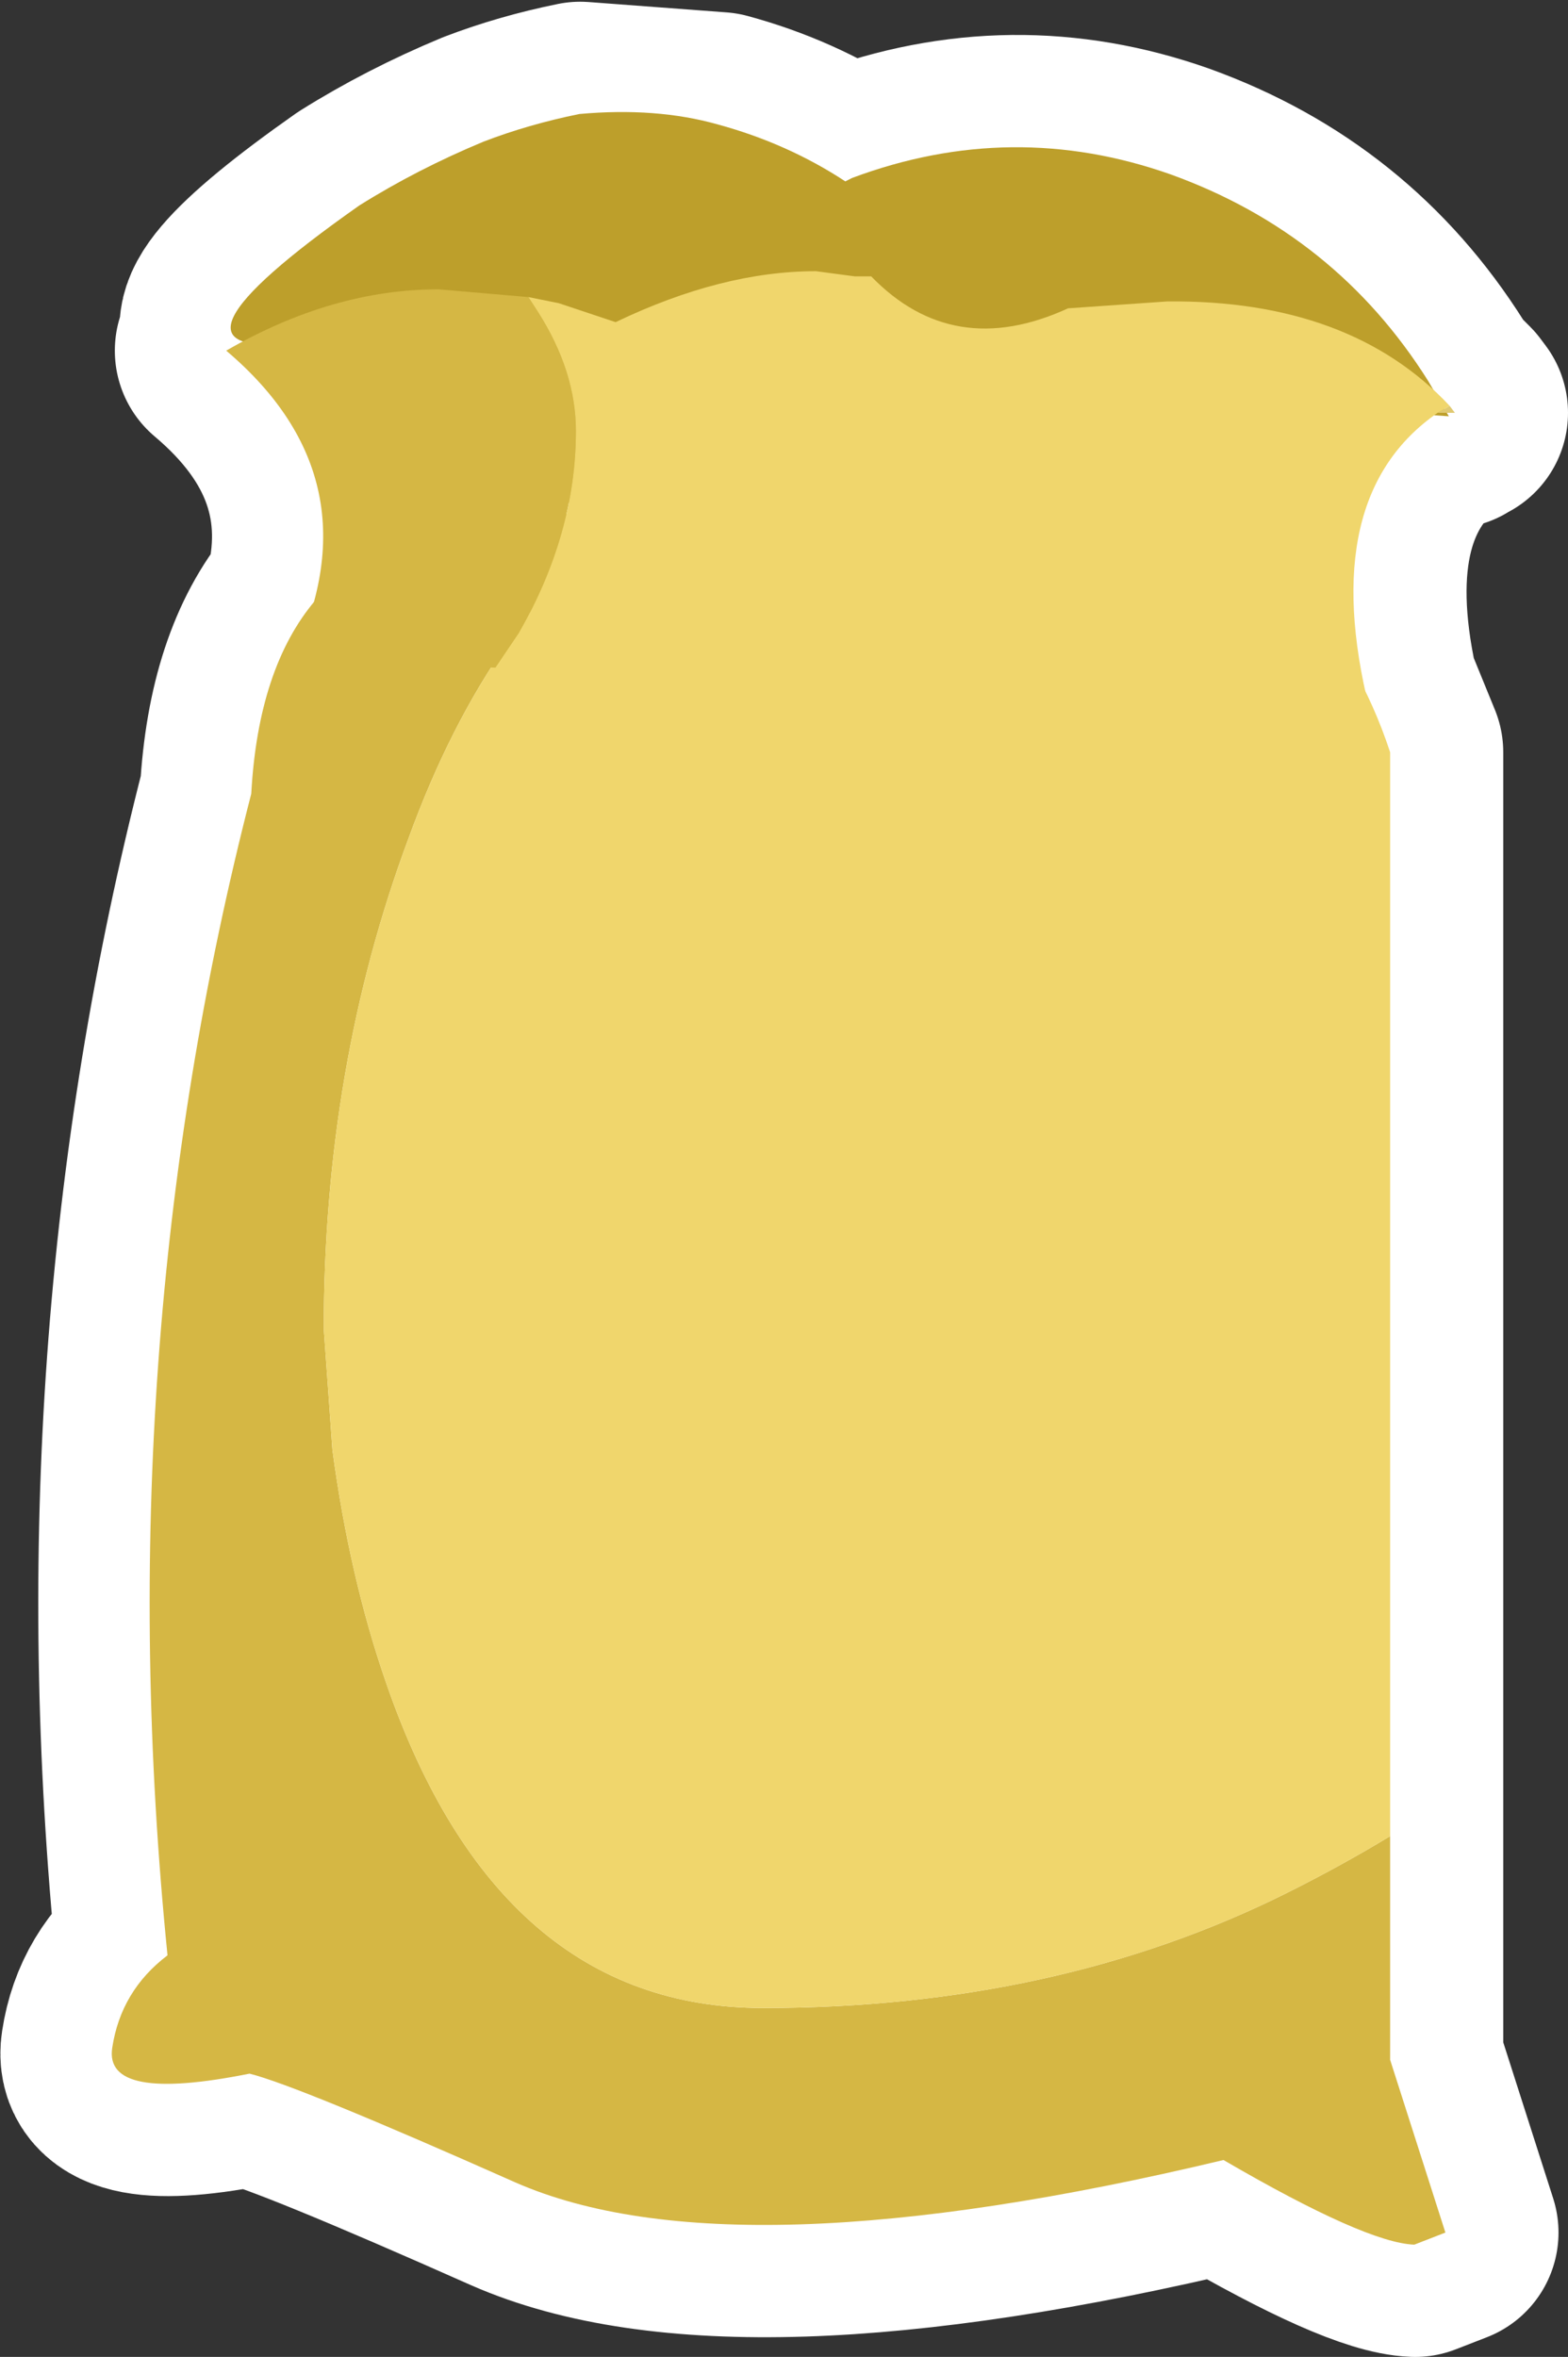
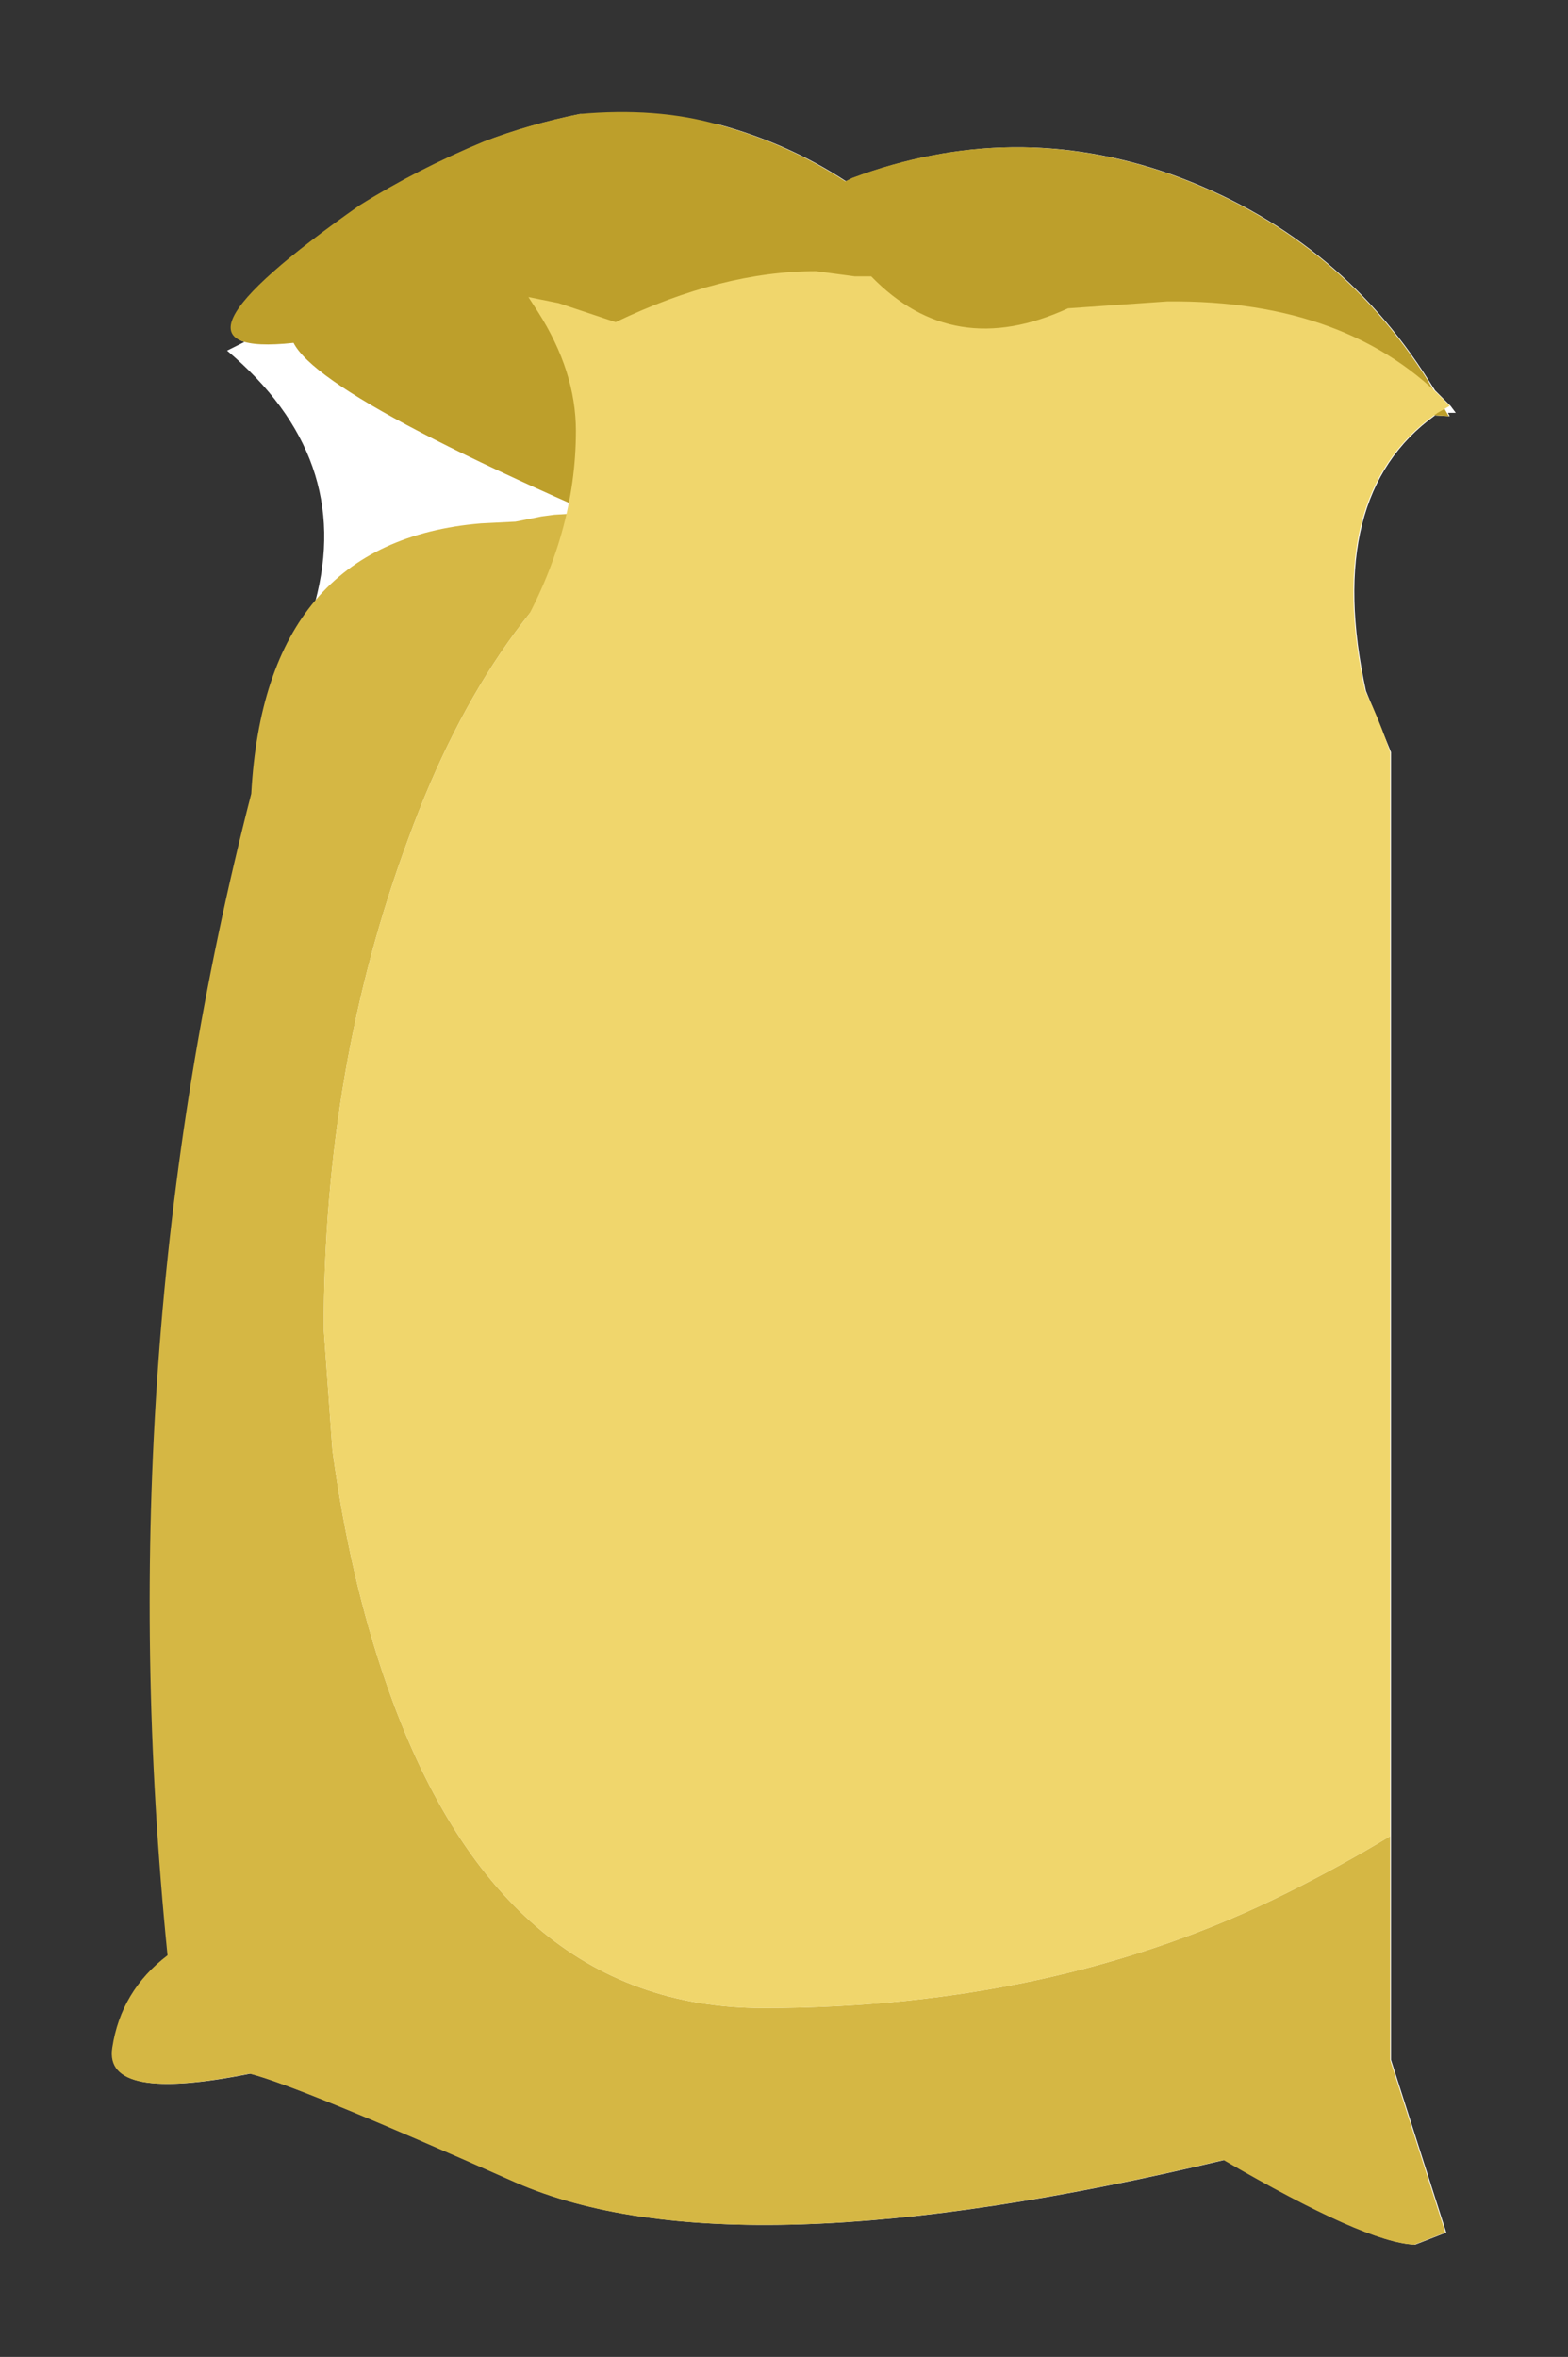
<svg xmlns="http://www.w3.org/2000/svg" height="136.45px" width="90.8px">
  <rect width="100%" height="100%" fill="#333333" stroke="none" />
  <g transform="matrix(1.0, 0.0, 0.0, 1.0, 41.2, 128.95)">
    <path d="M26.65 -118.85 Q36.2 -115.4 41.55 -106.9 L41.9 -106.35 42.8 -105.45 43.1 -105.05 42.65 -105.05 42.75 -104.85 41.9 -104.9 Q35.45 -100.25 37.9 -88.95 L39.35 -85.4 39.35 -9.7 42.55 0.3 40.75 1.0 Q37.95 0.9 29.7 -3.9 1.25 2.9 -11.3 -2.6 -23.9 -8.2 -26.7 -8.9 -35.15 -7.2 -34.65 -10.4 -34.15 -13.7 -31.45 -15.75 -34.95 -50.6 -26.6 -83.0 -26.2 -90.2 -22.95 -94.1 -20.7 -102.45 -28.05 -108.65 L-27.05 -109.15 Q-30.1 -110.2 -20.35 -117.05 -17.0 -119.15 -13.15 -120.75 -10.55 -121.75 -7.6 -122.35 L0.4 -121.75 Q4.45 -120.65 7.8 -118.45 L8.2 -118.65 Q17.45 -122.1 26.65 -118.85" fill="#ffffff" fill-rule="evenodd" stroke="none" />
-     <path d="M26.65 -118.85 Q36.2 -115.4 41.55 -106.9 L41.9 -106.35 42.8 -105.45 43.1 -105.05 42.65 -105.05 42.75 -104.85 41.9 -104.9 Q35.45 -100.25 37.9 -88.95 L39.35 -85.4 39.35 -9.7 42.55 0.3 40.75 1.0 Q37.95 0.9 29.7 -3.9 1.25 2.9 -11.3 -2.6 -23.9 -8.2 -26.7 -8.9 -35.15 -7.2 -34.65 -10.4 -34.15 -13.7 -31.45 -15.75 -34.95 -50.6 -26.6 -83.0 -26.2 -90.2 -22.95 -94.1 -20.7 -102.45 -28.05 -108.65 L-27.05 -109.15 Q-30.1 -110.2 -20.35 -117.05 -17.0 -119.15 -13.15 -120.75 -10.55 -121.75 -7.6 -122.35 L0.4 -121.75 Q4.45 -120.65 7.8 -118.45 L8.2 -118.65 Q17.45 -122.1 26.65 -118.85 Z" fill="none" stroke="#ffffff" stroke-linecap="round" stroke-linejoin="round" stroke-width="13.0" />
    <path d="M8.15 -118.65 Q17.4 -122.1 26.6 -118.85 36.15 -115.4 41.5 -106.9 L42.7 -104.85 Q26.6 -106.1 13.4 -97.4 L10.45 -95.3 1.5 -95.7 Q-22.35 -105.45 -24.2 -109.1 -33.05 -108.15 -20.4 -117.05 -17.05 -119.15 -13.2 -120.75 -10.6 -121.75 -7.65 -122.35 -3.2 -122.75 0.35 -121.75 4.4 -120.65 7.75 -118.45 L8.15 -118.65" fill="#bd9f2b" fill-rule="evenodd" stroke="none" />
    <path d="M-4.1 -99.45 Q-12.75 -93.6 -17.55 -80.4 -22.45 -67.25 -22.45 -52.0 L-21.95 -45.0 Q-20.95 -37.6 -18.85 -31.55 -12.35 -12.7 3.0 -12.7 19.95 -12.7 33.3 -19.35 36.5 -20.95 39.3 -22.65 L39.3 -9.7 42.5 0.3 40.7 1.0 Q37.9 0.9 29.65 -3.9 1.2 2.9 -11.35 -2.6 -23.95 -8.2 -26.75 -8.9 -35.2 -7.2 -34.7 -10.4 -34.2 -13.7 -31.5 -15.75 -35.0 -50.6 -26.65 -83.0 -25.85 -97.6 -13.35 -98.65 L-11.35 -98.75 -9.85 -99.05 -9.1 -99.15 -4.1 -99.45" fill="#d5b744" fill-rule="evenodd" stroke="none" />
    <path d="M39.3 -22.65 Q36.5 -20.95 33.3 -19.35 19.95 -12.7 3.0 -12.7 -12.35 -12.7 -18.85 -31.55 -20.95 -37.6 -21.95 -45.0 L-22.45 -52.0 Q-22.45 -67.25 -17.55 -80.4 -12.75 -93.6 -4.1 -99.45 L25.15 -100.55 Q35.7 -96.3 39.3 -85.4 L39.3 -22.65" fill="#f0d66c" fill-rule="evenodd" stroke="none" />
-     <path d="M42.05 -105.05 L42.75 -105.45 43.05 -105.05 42.05 -105.05" fill="#e0c971" fill-rule="evenodd" stroke="none" />
-     <path d="M-10.6 -111.75 L-10.05 -110.9 Q-7.85 -107.45 -7.85 -104.0 -7.85 -98.05 -11.15 -92.3 L-12.5 -90.3 -24.35 -90.6 Q-19.25 -101.15 -28.1 -108.65 -21.95 -112.2 -15.8 -112.2 L-10.6 -111.75" fill="#d5b744" fill-rule="evenodd" stroke="none" />
    <path d="M-10.6 -111.75 L-8.85 -111.4 -5.55 -110.3 Q0.6 -113.25 6.05 -113.25 L8.3 -112.95 9.25 -112.95 Q14.0 -108.05 20.65 -111.1 L26.4 -111.5 Q37.0 -111.6 42.75 -105.45 L42.05 -105.05 Q35.05 -100.2 38.1 -87.9 L-11.15 -90.25 -12.5 -90.3 -11.15 -92.3 Q-7.85 -98.05 -7.85 -104.0 -7.85 -107.45 -10.05 -110.9 L-10.6 -111.75" fill="#f0d66c" fill-rule="evenodd" stroke="none" />
  </g>
</svg>